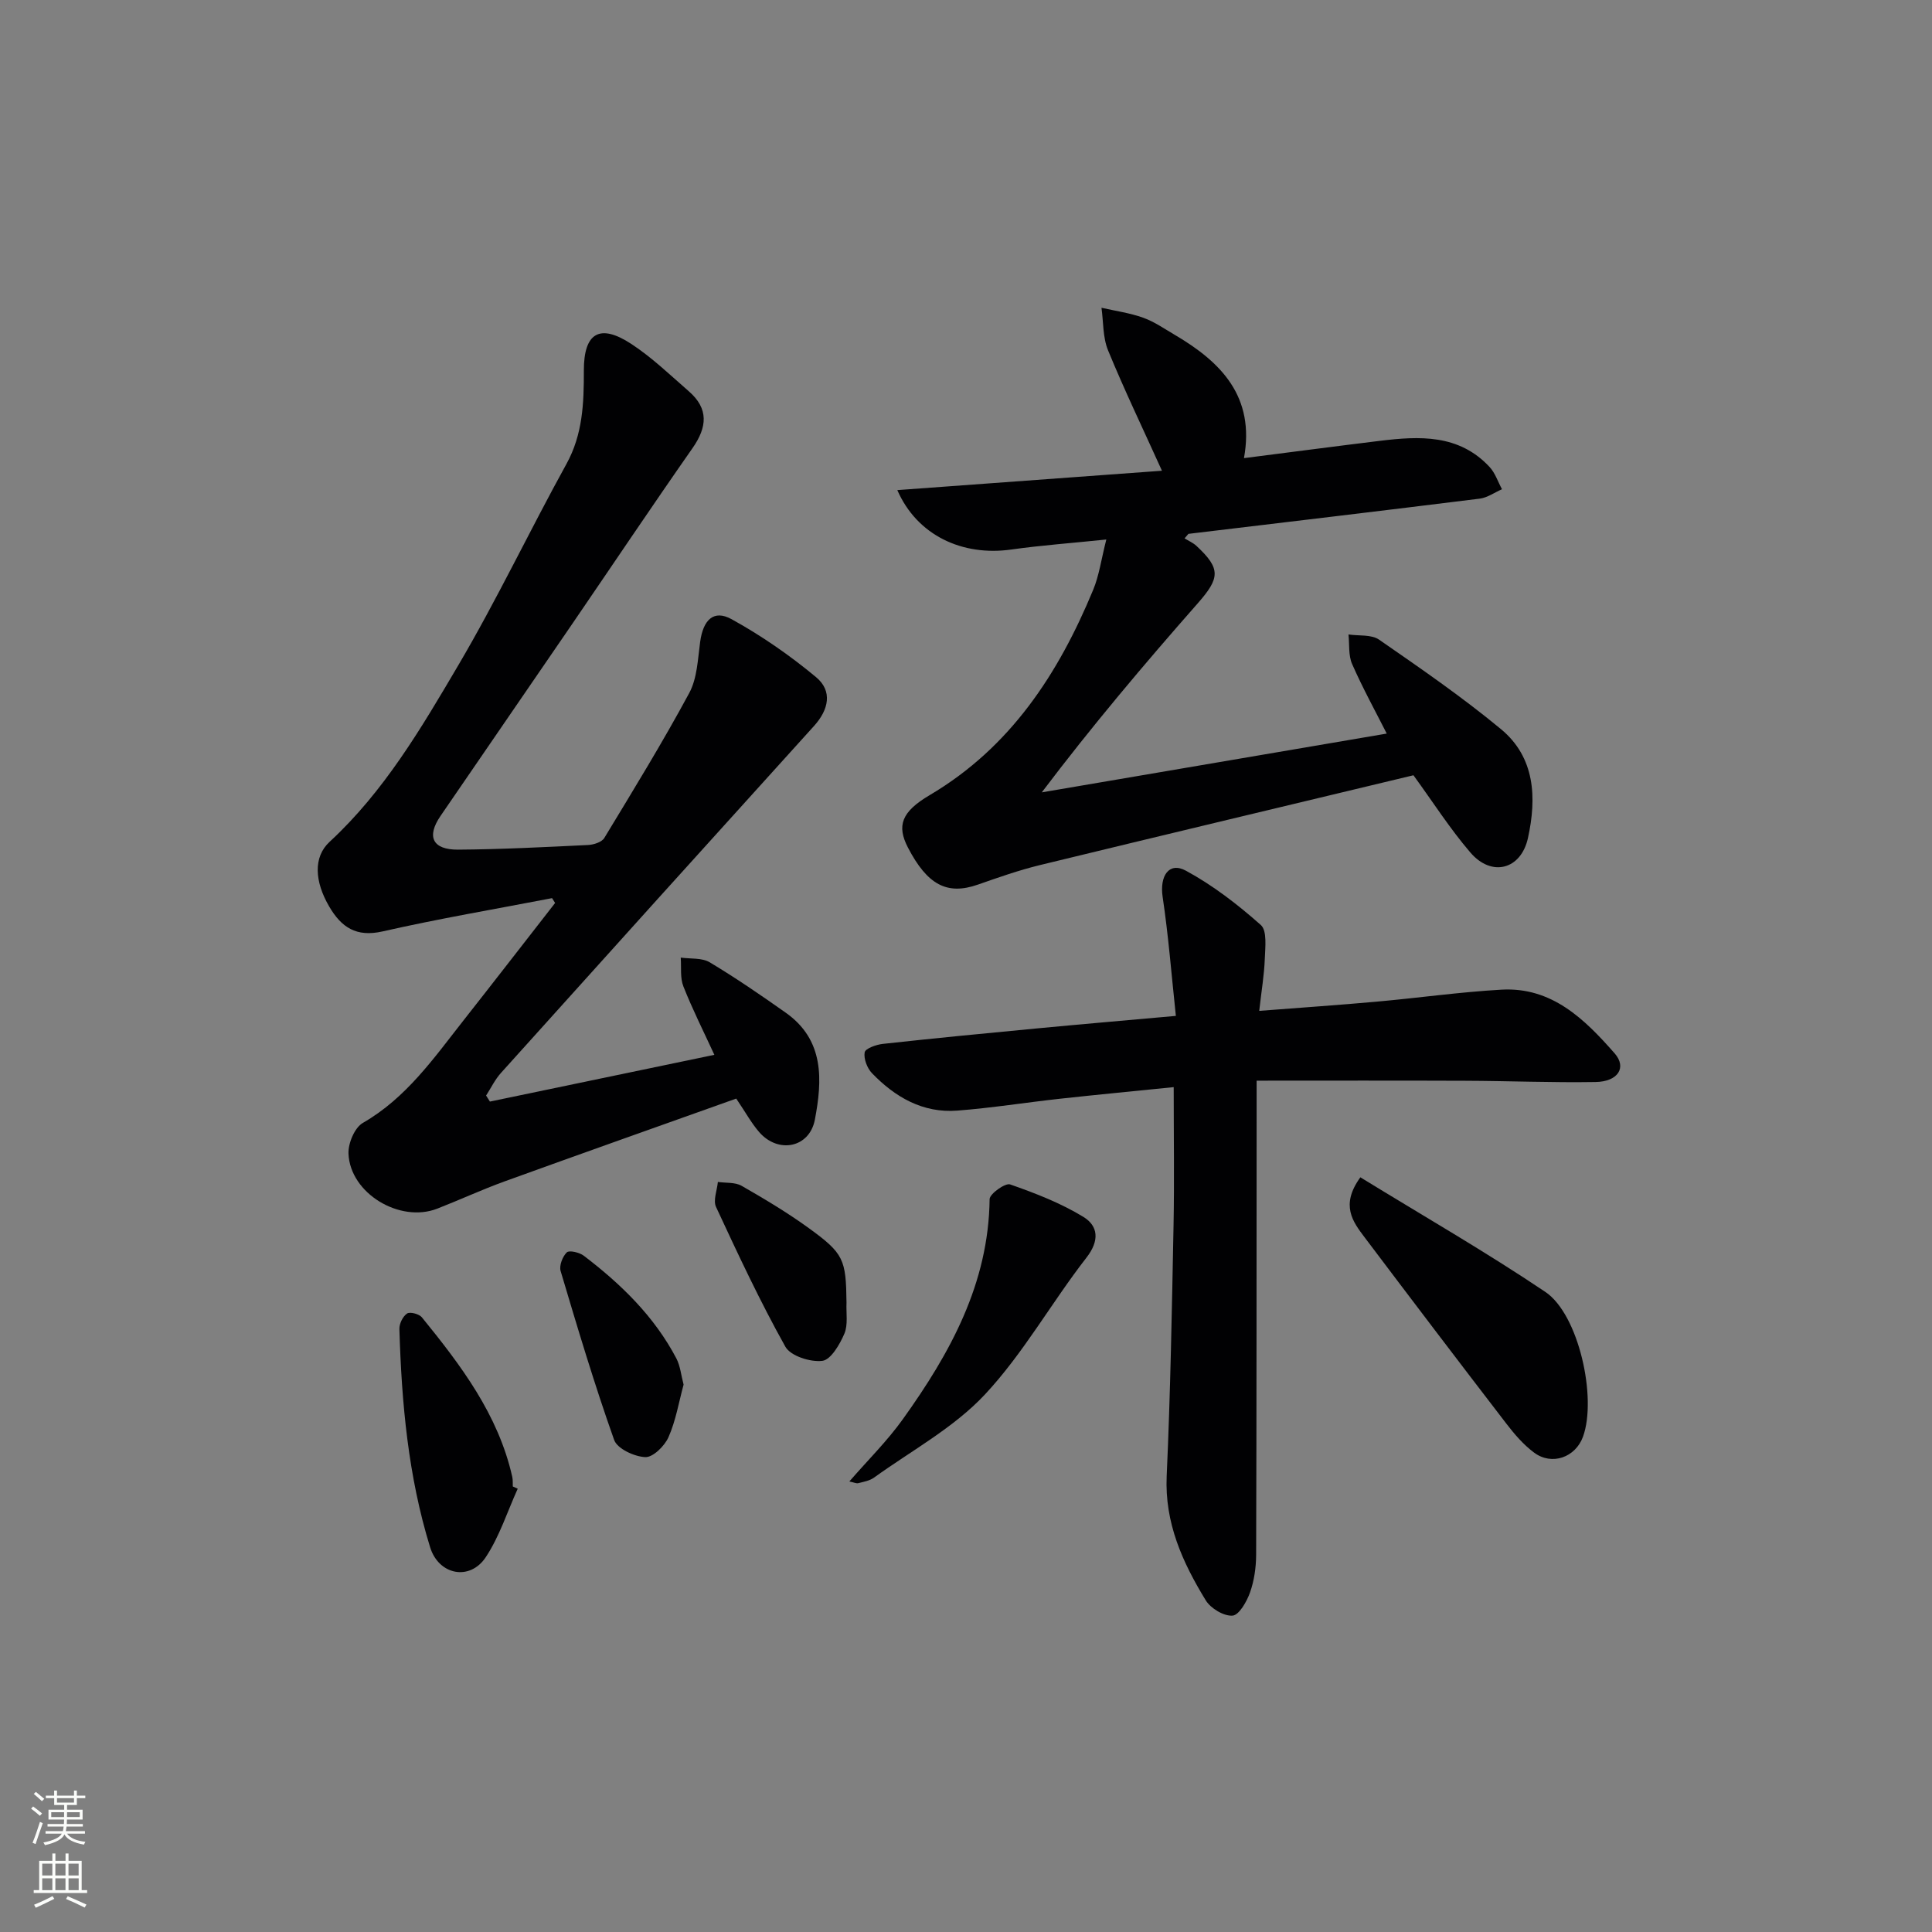
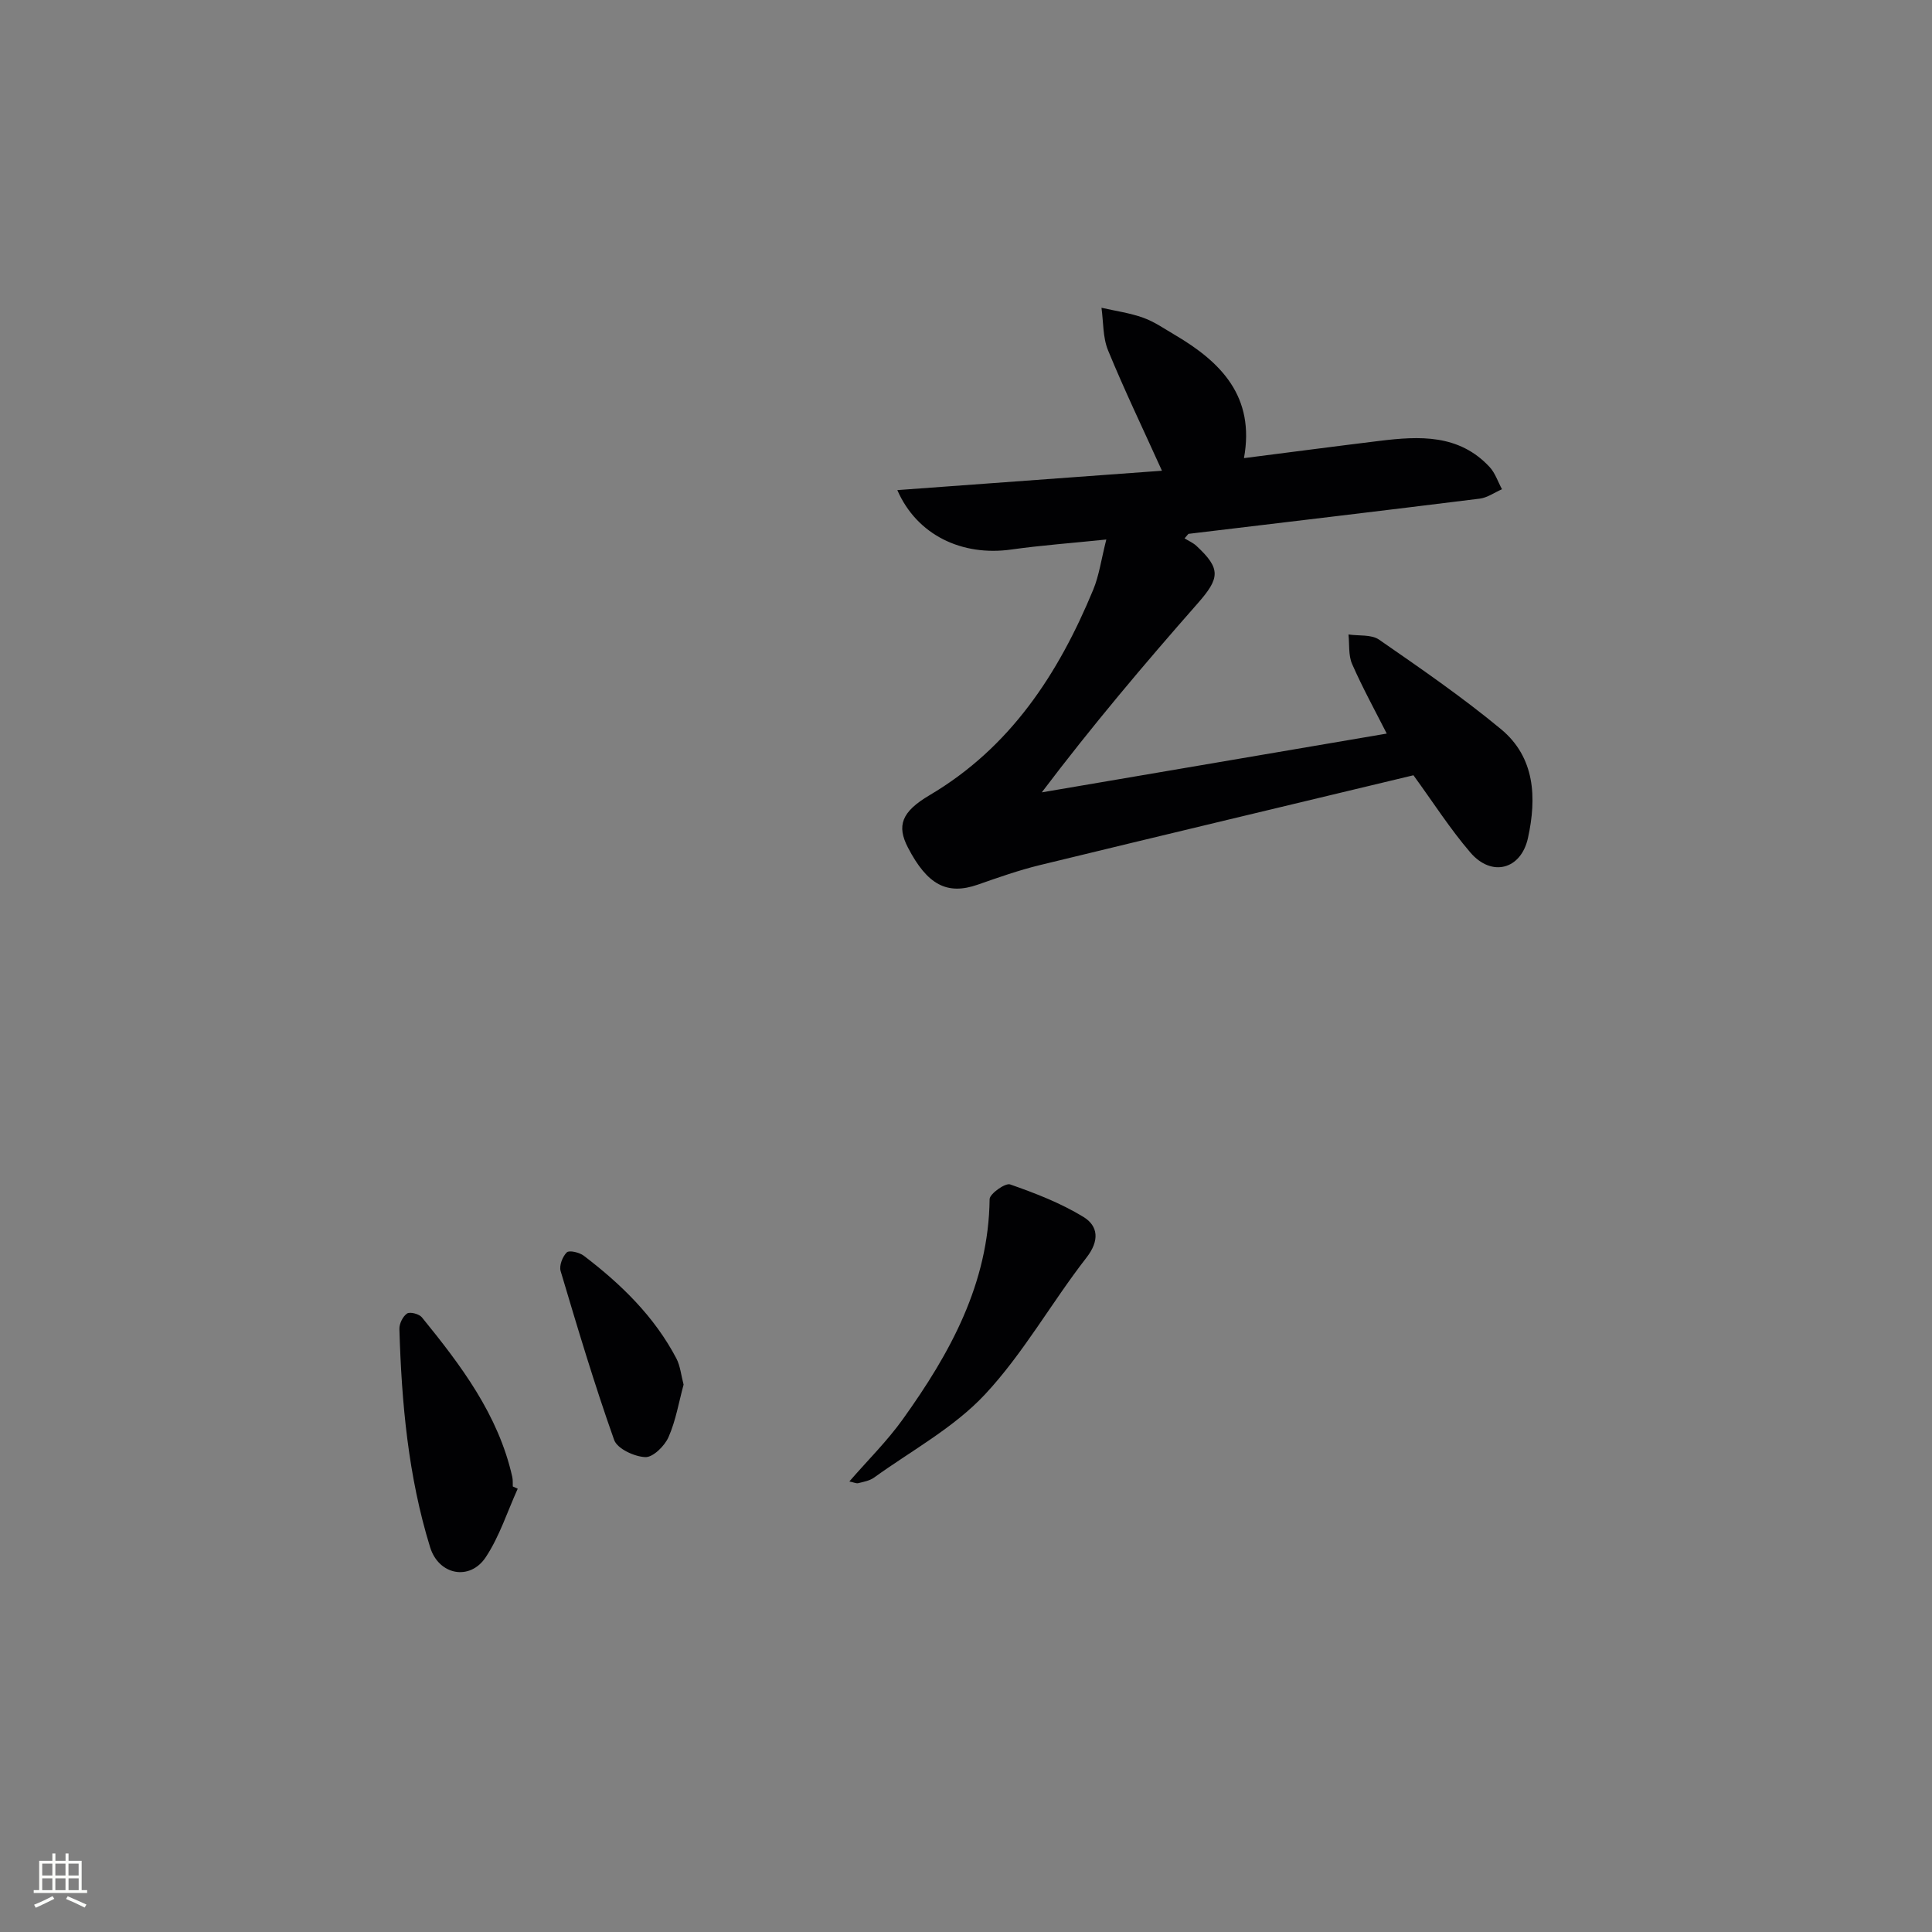
<svg xmlns="http://www.w3.org/2000/svg" enable-background="new 0 0 400 400" viewBox="0 0 400 400">
  <rect x="0" y="0" width="400" height="400" fill="#808080" stroke="none" />
  <g fill="#010103">
-     <path d="m114.3 185.95c-11.7 2.26-23.47 4.25-35.09 6.89-5.47 1.24-8.54-.86-11.05-5.15-3.02-5.16-3.35-10.23.08-13.4 11.3-10.44 18.98-23.54 26.63-36.53 8-13.58 14.78-27.88 22.4-41.69 3.4-6.16 3.62-12.62 3.61-19.32-.02-7.86 3.29-9.82 9.81-5.55 4.28 2.8 8.03 6.42 11.91 9.8 4.16 3.61 3.83 7.42.78 11.78-8.48 12.13-16.72 24.43-25.08 36.65-9.02 13.18-18.08 26.33-27.1 39.51-2.93 4.28-1.66 7 3.64 6.97 8.97-.06 17.94-.53 26.91-.96 1.17-.06 2.84-.59 3.36-1.45 6.01-9.92 12.09-19.82 17.59-30.02 1.65-3.05 1.77-7 2.26-10.59.62-4.56 2.8-6.74 6.51-4.69 6.17 3.4 12.07 7.49 17.49 12 3.45 2.87 2.63 6.73-.43 10.11-21.65 23.91-43.25 47.86-64.83 71.85-1.23 1.37-2.05 3.1-3.06 4.66.26.42.52.83.79 1.25 15.29-3.19 30.58-6.37 46.47-9.68-2.15-4.68-4.5-9.33-6.41-14.16-.71-1.78-.4-3.97-.55-5.97 2.02.29 4.39.01 6.01.98 5.39 3.23 10.59 6.8 15.73 10.43 8.04 5.67 7.58 14 6.03 22.14-1.11 5.84-7.57 7.1-11.51 2.6-1.61-1.85-2.81-4.06-4.77-6.96-15.9 5.67-31.99 11.36-48.03 17.17-4.68 1.7-9.21 3.8-13.85 5.61-7.76 3.04-18.07-3.15-18.4-11.38-.09-2.13 1.27-5.38 2.97-6.36 8.99-5.17 14.68-13.39 20.84-21.22 6.36-8.08 12.65-16.21 18.97-24.32-.21-.35-.42-.67-.63-1z" />
    <path d="m245.25 111.46c.83.52 1.77.91 2.47 1.57 5.1 4.74 4.86 6.66.2 11.95-11.06 12.57-21.87 25.37-32.23 39.07 23.69-4.04 47.39-8.08 71.42-12.17-2.37-4.67-4.99-9.44-7.17-14.4-.79-1.8-.53-4.07-.75-6.12 2.14.32 4.74-.03 6.33 1.07 8.58 5.94 17.21 11.88 25.24 18.53 7.08 5.86 7.41 14.22 5.59 22.53-1.44 6.56-7.52 8.15-11.92 3.02-4.2-4.89-7.71-10.39-11.79-16-25.57 6.14-51.49 12.31-77.39 18.61-4.34 1.06-8.59 2.56-12.82 4.04-6.32 2.2-10.42.08-14.45-7.68-2.34-4.51-1.38-7.39 4.49-10.85 16.72-9.88 26.66-25.12 33.86-42.51 1.23-2.96 1.66-6.25 2.72-10.42-7.23.75-13.47 1.2-19.65 2.07-10.22 1.45-19.56-2.98-23.62-12.3 18.35-1.34 36.39-2.66 54.79-4.01-3.96-8.76-7.81-16.76-11.17-24.95-1.09-2.67-.94-5.85-1.35-8.79 2.9.66 5.88 1.07 8.66 2.07 2.31.83 4.4 2.3 6.55 3.56 9.57 5.63 16.61 12.78 14.29 25.5 9.74-1.24 18.9-2.45 28.07-3.57 8.25-1.01 16.43-1.42 22.78 5.4 1.16 1.25 1.73 3.06 2.57 4.61-1.53.67-3.02 1.75-4.61 1.95-20.09 2.5-40.2 4.88-60.31 7.29-.27.3-.53.62-.8.93z" />
-     <path d="m243.45 210.33c-.91-8.54-1.54-16.64-2.74-24.65-.64-4.31 1.3-7.32 4.82-5.41 5.58 3.02 10.74 7.01 15.51 11.24 1.33 1.18.91 4.64.82 7.04-.12 3.28-.68 6.53-1.15 10.74 8.58-.67 16.46-1.2 24.33-1.91 8.61-.77 17.18-1.99 25.8-2.48 10.44-.6 17.24 6.11 23.45 13.18 2.57 2.93.71 5.86-3.94 5.94-8.99.15-17.98-.23-26.97-.26-14.25-.06-28.49-.02-43.21-.02v6.68c-.02 30.49 0 60.98-.1 91.47-.01 2.62-.4 5.36-1.27 7.82-.67 1.89-2.27 4.69-3.62 4.79-1.81.13-4.53-1.5-5.55-3.18-4.8-7.85-8.52-16.02-8.08-25.73.78-17.29 1.08-34.6 1.42-51.9.18-9.3.03-18.61.03-28.61-8.17.83-15.86 1.56-23.53 2.4-7.09.78-14.16 1.91-21.27 2.46-7.13.55-12.87-2.78-17.66-7.74-1-1.04-1.75-2.98-1.52-4.32.13-.79 2.37-1.6 3.73-1.75 10.57-1.16 21.16-2.19 31.74-3.19 9.24-.88 18.49-1.67 28.96-2.61z" />
-     <path d="m281.65 243.75c13.03 8 25.96 15.43 38.3 23.73 6.91 4.64 10.72 21.93 7.79 29.98-1.56 4.28-6.44 6.03-10.12 3.29-2.22-1.65-4.1-3.85-5.8-6.07-9.82-12.77-19.56-25.6-29.26-38.46-2.49-3.29-5.09-6.71-.91-12.47z" />
    <path d="m175.85 306.72c3.83-4.42 7.85-8.38 11.08-12.9 9.77-13.64 17.75-28.04 17.96-45.55.01-1.1 3.24-3.4 4.24-3.05 5.22 1.82 10.48 3.86 15.18 6.73 3.04 1.86 3.4 4.87.63 8.43-7.23 9.29-13.05 19.8-21.03 28.34-6.43 6.88-15.18 11.6-22.95 17.2-.9.65-2.14.87-3.25 1.15-.43.11-.95-.17-1.86-.35z" />
    <path d="m107.19 308.22c-2.16 4.76-3.77 9.88-6.62 14.18-3.29 4.97-9.74 3.71-11.52-2.06-4.54-14.7-5.91-29.9-6.36-45.19-.03-1.1.71-2.61 1.59-3.2.6-.41 2.49.09 3.06.78 8.09 9.95 15.82 20.14 18.72 33.04.14.64.08 1.33.11 1.99.34.16.68.31 1.02.46z" />
    <path d="m141.53 286.67c-.99 3.64-1.61 7.46-3.13 10.89-.81 1.83-3.22 4.2-4.81 4.12-2.27-.1-5.8-1.74-6.44-3.56-4.09-11.52-7.59-23.25-11.08-34.97-.33-1.12.4-3 1.28-3.86.51-.49 2.61.01 3.51.69 7.72 5.88 14.61 12.57 19.18 21.28.81 1.56.97 3.45 1.49 5.41z" />
-     <path d="m175.26 269.7c-.1 2.16.35 4.55-.44 6.42-.95 2.23-2.8 5.41-4.57 5.63-2.48.3-6.58-1.01-7.65-2.93-5.25-9.39-9.81-19.16-14.35-28.93-.64-1.37.21-3.44.38-5.18 1.65.24 3.56.03 4.91.8 4.75 2.72 9.47 5.54 13.9 8.75 7.29 5.28 7.71 6.48 7.82 15.44z" />
  </g>
-   <path d="m6.44 374.46.42-.45c.65.47 1.27.95 1.85 1.44l-.45.49c-.65-.56-1.25-1.06-1.82-1.48m.93 7.33-.63-.26c.55-1.36 1.05-2.8 1.53-4.33.19.1.38.19.59.27-.47 1.29-.96 2.73-1.49 4.32m-.38-10.38.44-.42c.43.34 1.01.82 1.74 1.44l-.49.49c-.53-.51-1.09-1.01-1.69-1.51m2.5.35h1.72v-1.04h.59v1.04h3.52v-1.04h.59v1.04h1.75v.53h-1.75v1.42h-2.03v.97h3.22v2.03h-3.24c0 .35-.01.66-.03.93h3.32v.53h-3.37c-.03.27-.08.58-.15.94h3.96v.53h-3.71c.67.92 1.93 1.48 3.79 1.68-.13.24-.23.44-.29.59-2.13-.38-3.48-1.08-4.04-2.12-.43.97-1.77 1.72-4.03 2.23-.09-.19-.2-.37-.33-.55 2.1-.42 3.37-1.03 3.81-1.83h-3.36v-.53h3.58c.08-.29.13-.61.16-.94h-3.33v-.53h3.39c.02-.27.04-.58.04-.93h-3.23v-2.03h3.25v-.97h-2.07v-1.42h-1.73zm1.12 3.44v1h2.65c.01-.3.02-.44.01-.4v-.25-.35zm1.19-2h3.52v-.91h-3.52zm4.71 2h-2.63v.59c0 .15-.01.28-.01.4h2.64z" fill="#fbfcfa" />
  <path d="m13.56 383.74h.63v1.52h2.72v6.07h1.13v.6h-11.06v-.6h1.13v-6.07h2.73v-1.52h.63v1.52h2.1v-1.52zm-2.69 8.83.38.56c-1.24.63-2.53 1.25-3.85 1.85-.1-.21-.21-.42-.34-.63 1.37-.55 2.63-1.15 3.81-1.78m-2.13-4.27h2.1v-2.45h-2.1zm0 3.04h2.1v-2.46h-2.1zm2.72-3.04h2.1v-2.45h-2.1zm0 3.04h2.1v-2.46h-2.1zm6.07 3.6c-1.41-.71-2.7-1.3-3.86-1.78l.35-.56c1.45.62 2.75 1.19 3.88 1.72zm-1.25-9.09h-2.1v2.45h2.1zm-2.09 5.49h2.1v-2.46h-2.1z" fill="#fbfcfa" />
</svg>